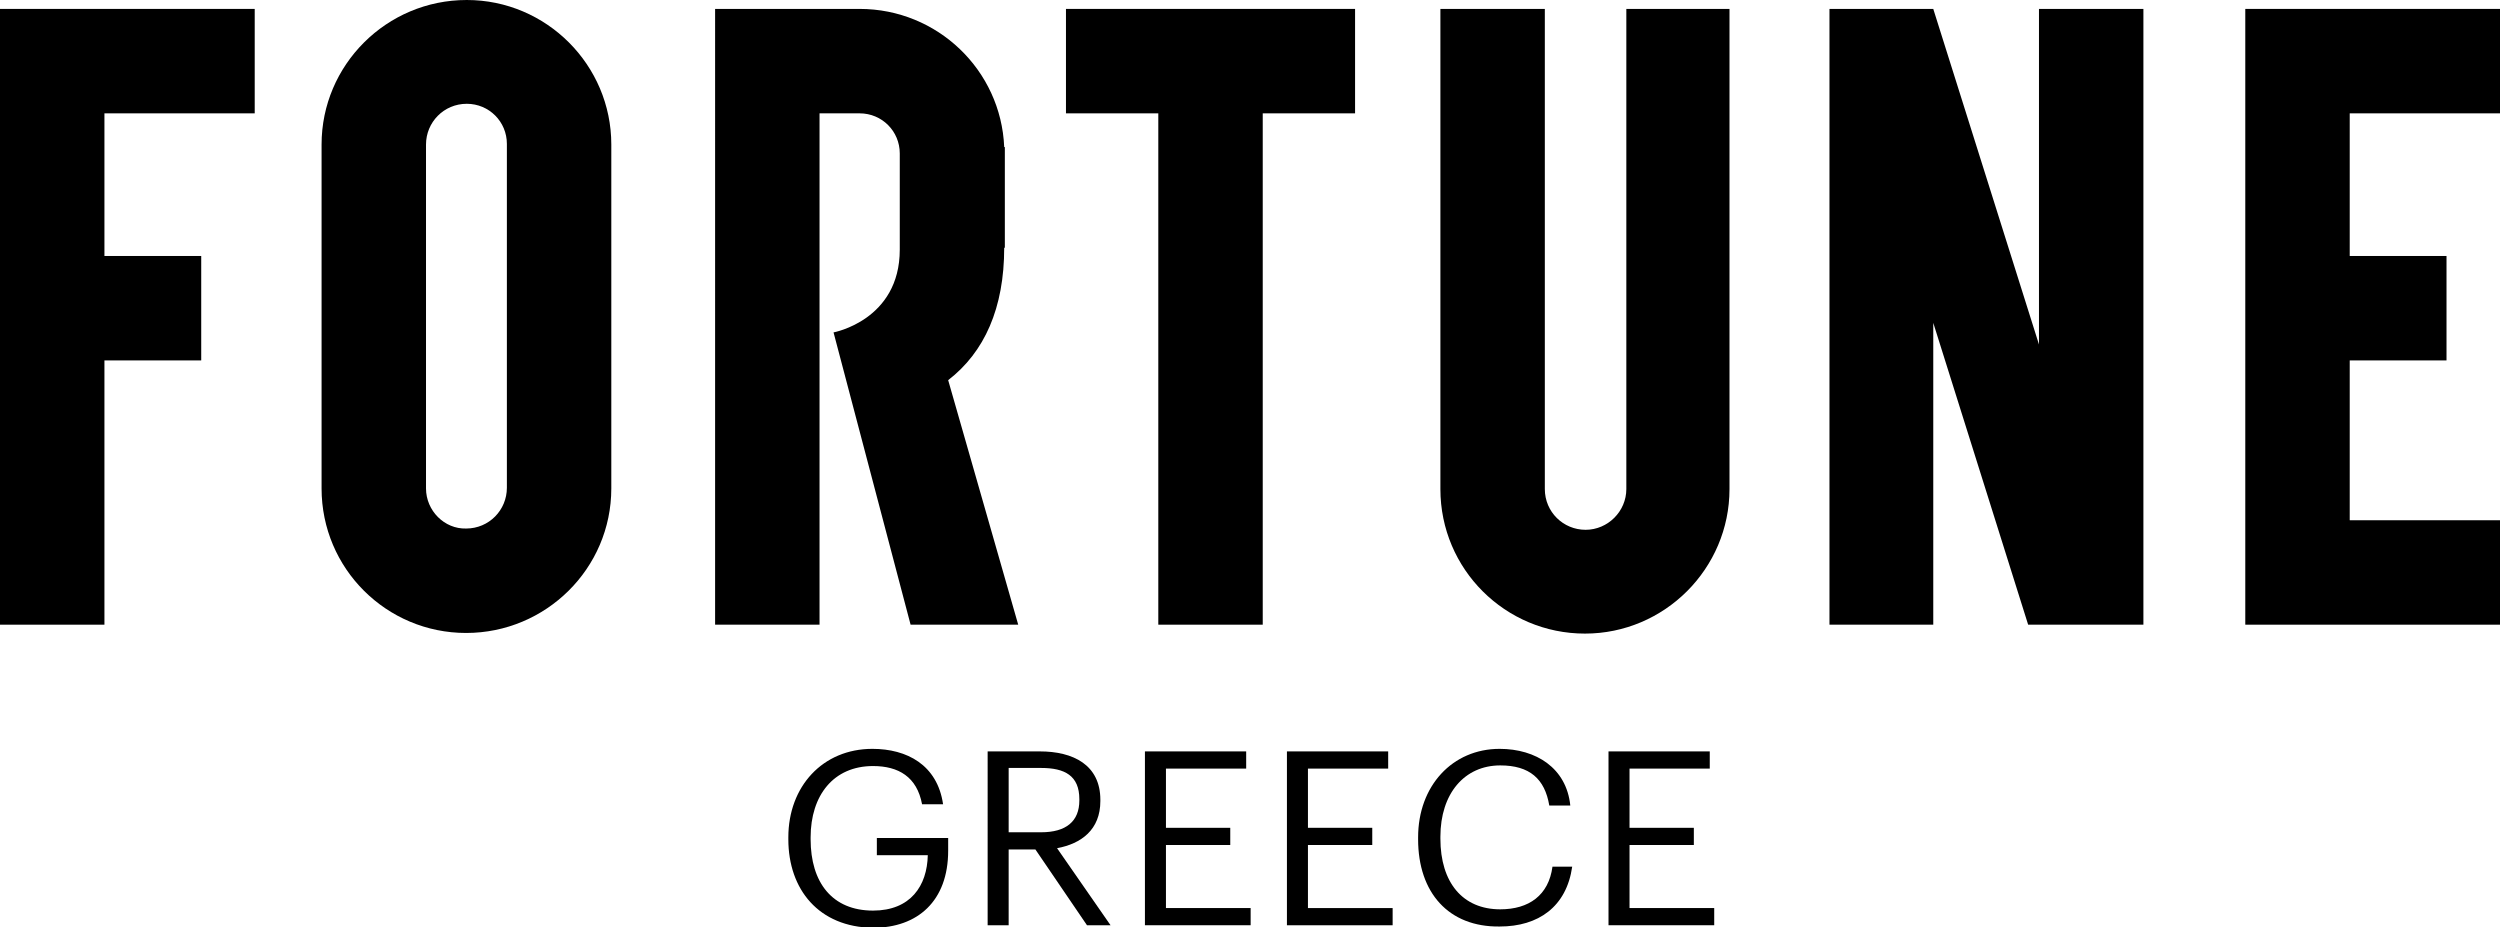
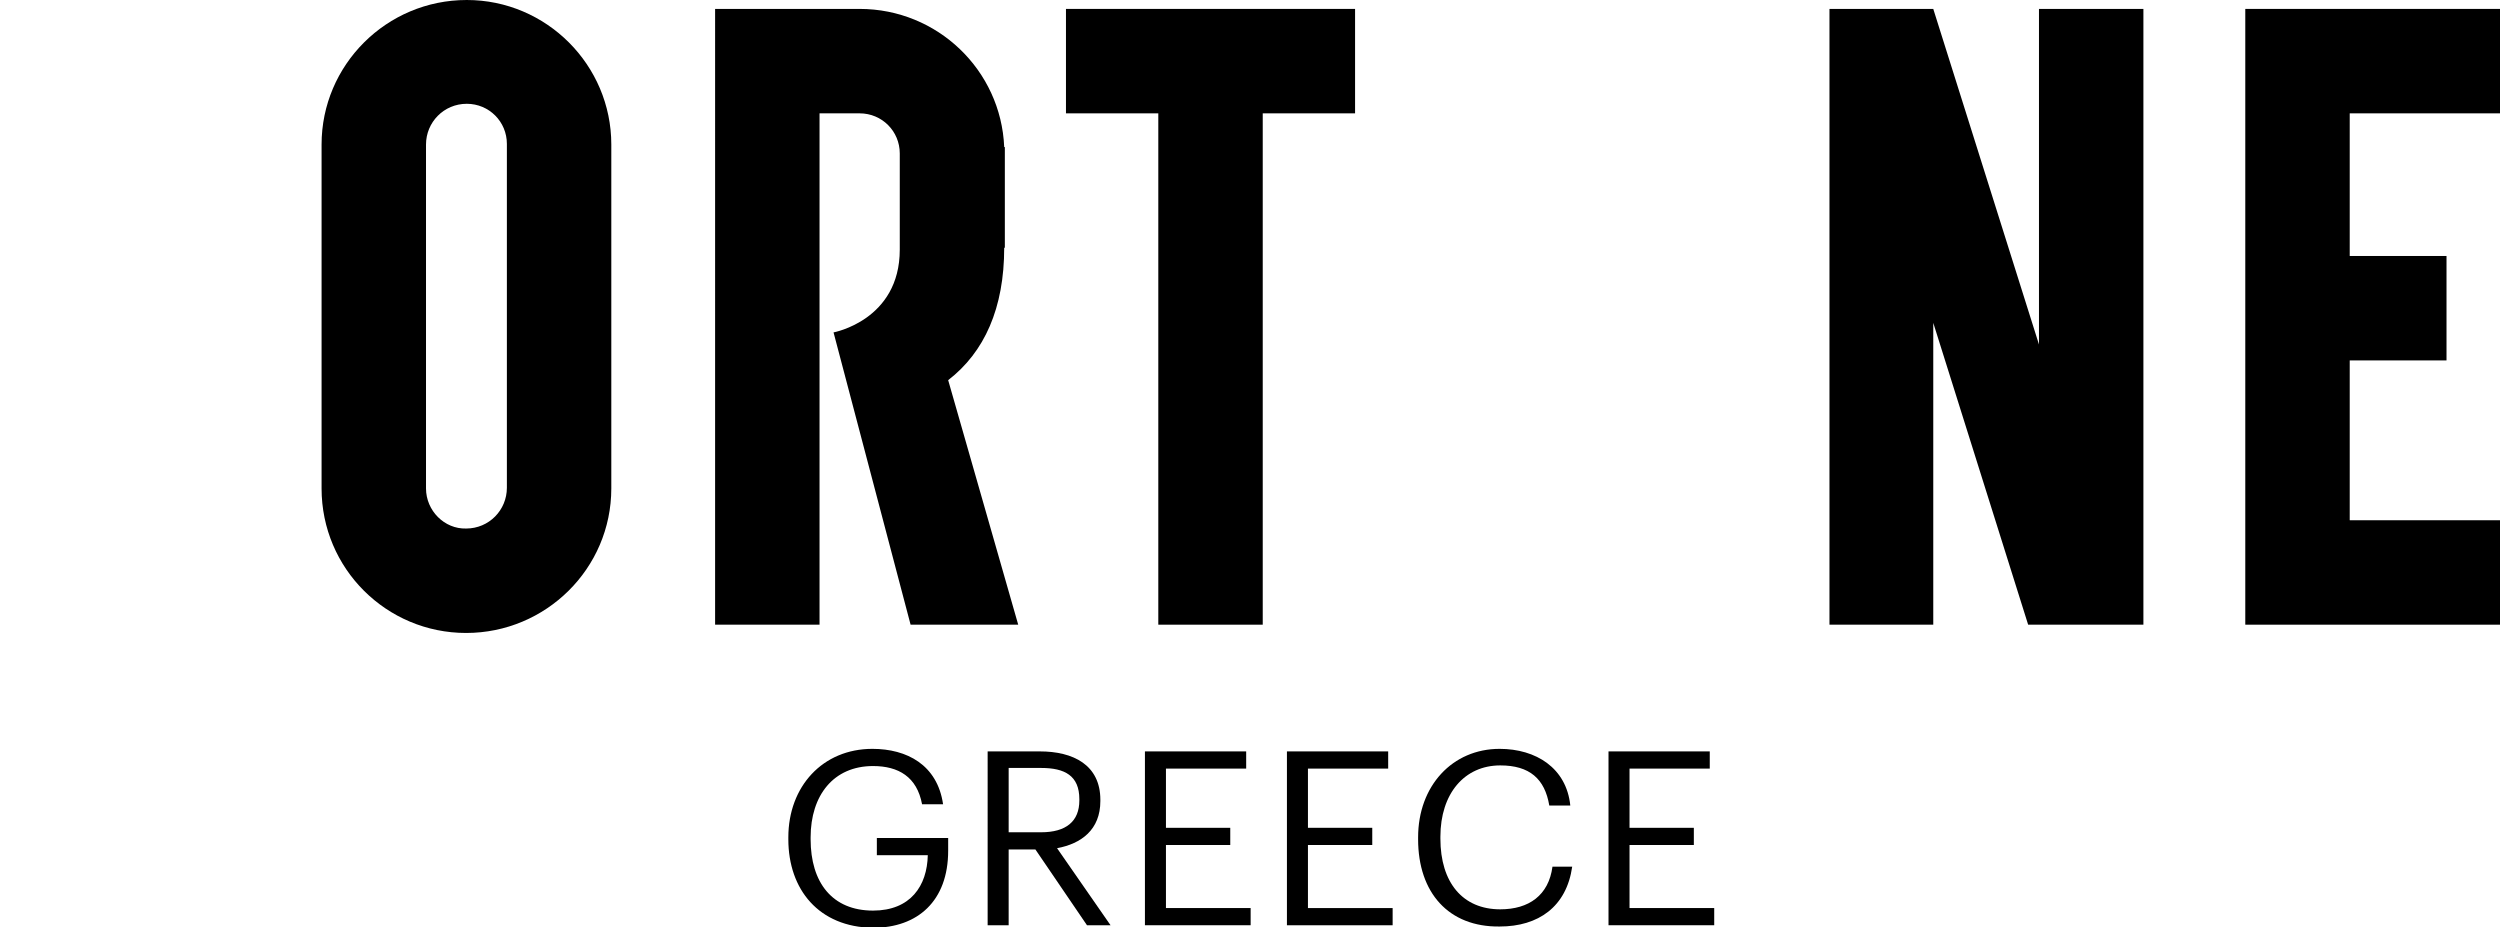
<svg xmlns="http://www.w3.org/2000/svg" version="1.1" id="Layer_1" x="0px" y="0px" viewBox="0 0 392.6 145.6" style="enable-background:new 0 0 392.6 145.6;" xml:space="preserve">
  <polygon points="320.2,1.4 320.2,54.1 303.6,1.4 287.3,1.4 287.3,98.1 303.6,98.1 303.6,50.7 318.5,98.1 336.6,98.1 336.6,1.4 " />
-   <polygon points="0,1.4 0,98.1 16.4,98.1 16.4,56.6 31.6,56.6 31.6,40.2 16.4,40.2 16.4,17.8 40,17.8 40,1.4 " />
  <polygon points="212.8,1.4 167.4,1.4 167.4,17.8 181.9,17.8 181.9,98.1 198.3,98.1 198.3,17.8 212.8,17.8 " />
  <polygon points="352.6,1.4 352.6,98.1 392.6,98.1 392.6,81.7 369,81.7 369,56.6 384.2,56.6 384.2,40.2 369,40.2 369,17.8   392.6,17.8 392.6,1.4 " />
  <g>
    <path d="M159.9,98.1h-16.9l-12.1-45.9c0,0,10.4-1.9,10.4-13V24.1c0-3.5-2.8-6.3-6.3-6.3h-6.3v80.3h-16.4V1.4h22.7   c12.2,0,22.2,9.6,22.7,21.7h0.1v15.8h-0.1c0,9.5-3.1,16.4-8.8,20.8L159.9,98.1z" />
-     <path d="M255.4,1.4v75.4c0,3.5-2.9,6.4-6.4,6.4s-6.4-2.8-6.4-6.4V1.4h-16.4v75.4c0,12.6,10.2,22.7,22.7,22.7s22.7-10.2,22.7-22.7   V1.4H255.4z" />
    <path d="M50.5,22.7v54c0,12.6,10.2,22.7,22.7,22.7S96,89.3,96,76.7v-54C96,10.2,85.8,0,73.3,0h0C60.7,0,50.5,10.2,50.5,22.7    M66.9,76.7v-54c0-3.5,2.8-6.4,6.4-6.4h0c3.5,0,6.3,2.8,6.3,6.3v54c0,3.5-2.8,6.4-6.4,6.4C69.8,83.1,66.9,80.2,66.9,76.7" />
  </g>
  <g>
    <path d="M123.8,131.8v-0.3c0-8,5.4-13.9,13.2-13.9c5.4,0,10.2,2.5,11.1,8.7h-3.3c-0.8-4.3-3.7-6-7.7-6c-6.2,0-9.8,4.6-9.8,11.2v0.3   c0,6.8,3.4,11.2,9.8,11.2c5.9,0,8.5-3.9,8.6-8.7h-8v-2.7h11.2v2c0,7.9-4.8,12.1-11.8,12.1C128.6,145.6,123.8,139.7,123.8,131.8z" />
    <path d="M155.1,118h8.2c5.2,0,9.5,2.1,9.5,7.6v0.2c0,4.5-3,6.7-6.8,7.4l8.4,12.1h-3.7l-8.1-11.9h-4.2v11.9h-3.3L155.1,118   L155.1,118z M163.5,130.7c3.9,0,6-1.7,6-5v-0.2c0-3.7-2.3-4.9-6-4.9h-5.1v10.1H163.5z" />
    <path d="M179.8,118h15.9v2.7h-12.6v9.3h10.1v2.7h-10.1v9.9h13.3v2.7h-16.6L179.8,118L179.8,118z" />
    <path d="M202.1,118H218v2.7h-12.6v9.3h10.1v2.7h-10.1v9.9h13.3v2.7h-16.6L202.1,118L202.1,118z" />
    <path d="M222.7,131.8v-0.3c0-8.1,5.4-13.9,12.8-13.9c5.7,0,10.5,3,11.1,8.9h-3.3c-0.7-4.2-3.1-6.3-7.7-6.3c-5.6,0-9.4,4.4-9.4,11.2   v0.3c0,6.9,3.5,11.1,9.4,11.1c4.5,0,7.6-2.2,8.2-6.7h3.1c-0.9,6.3-5.3,9.4-11.4,9.4C227.5,145.6,222.7,140.2,222.7,131.8z" />
    <path d="M252.6,118h15.9v2.7h-12.6v9.3h10.1v2.7h-10.1v9.9h13.3v2.7h-16.6L252.6,118L252.6,118z" />
  </g>
</svg>